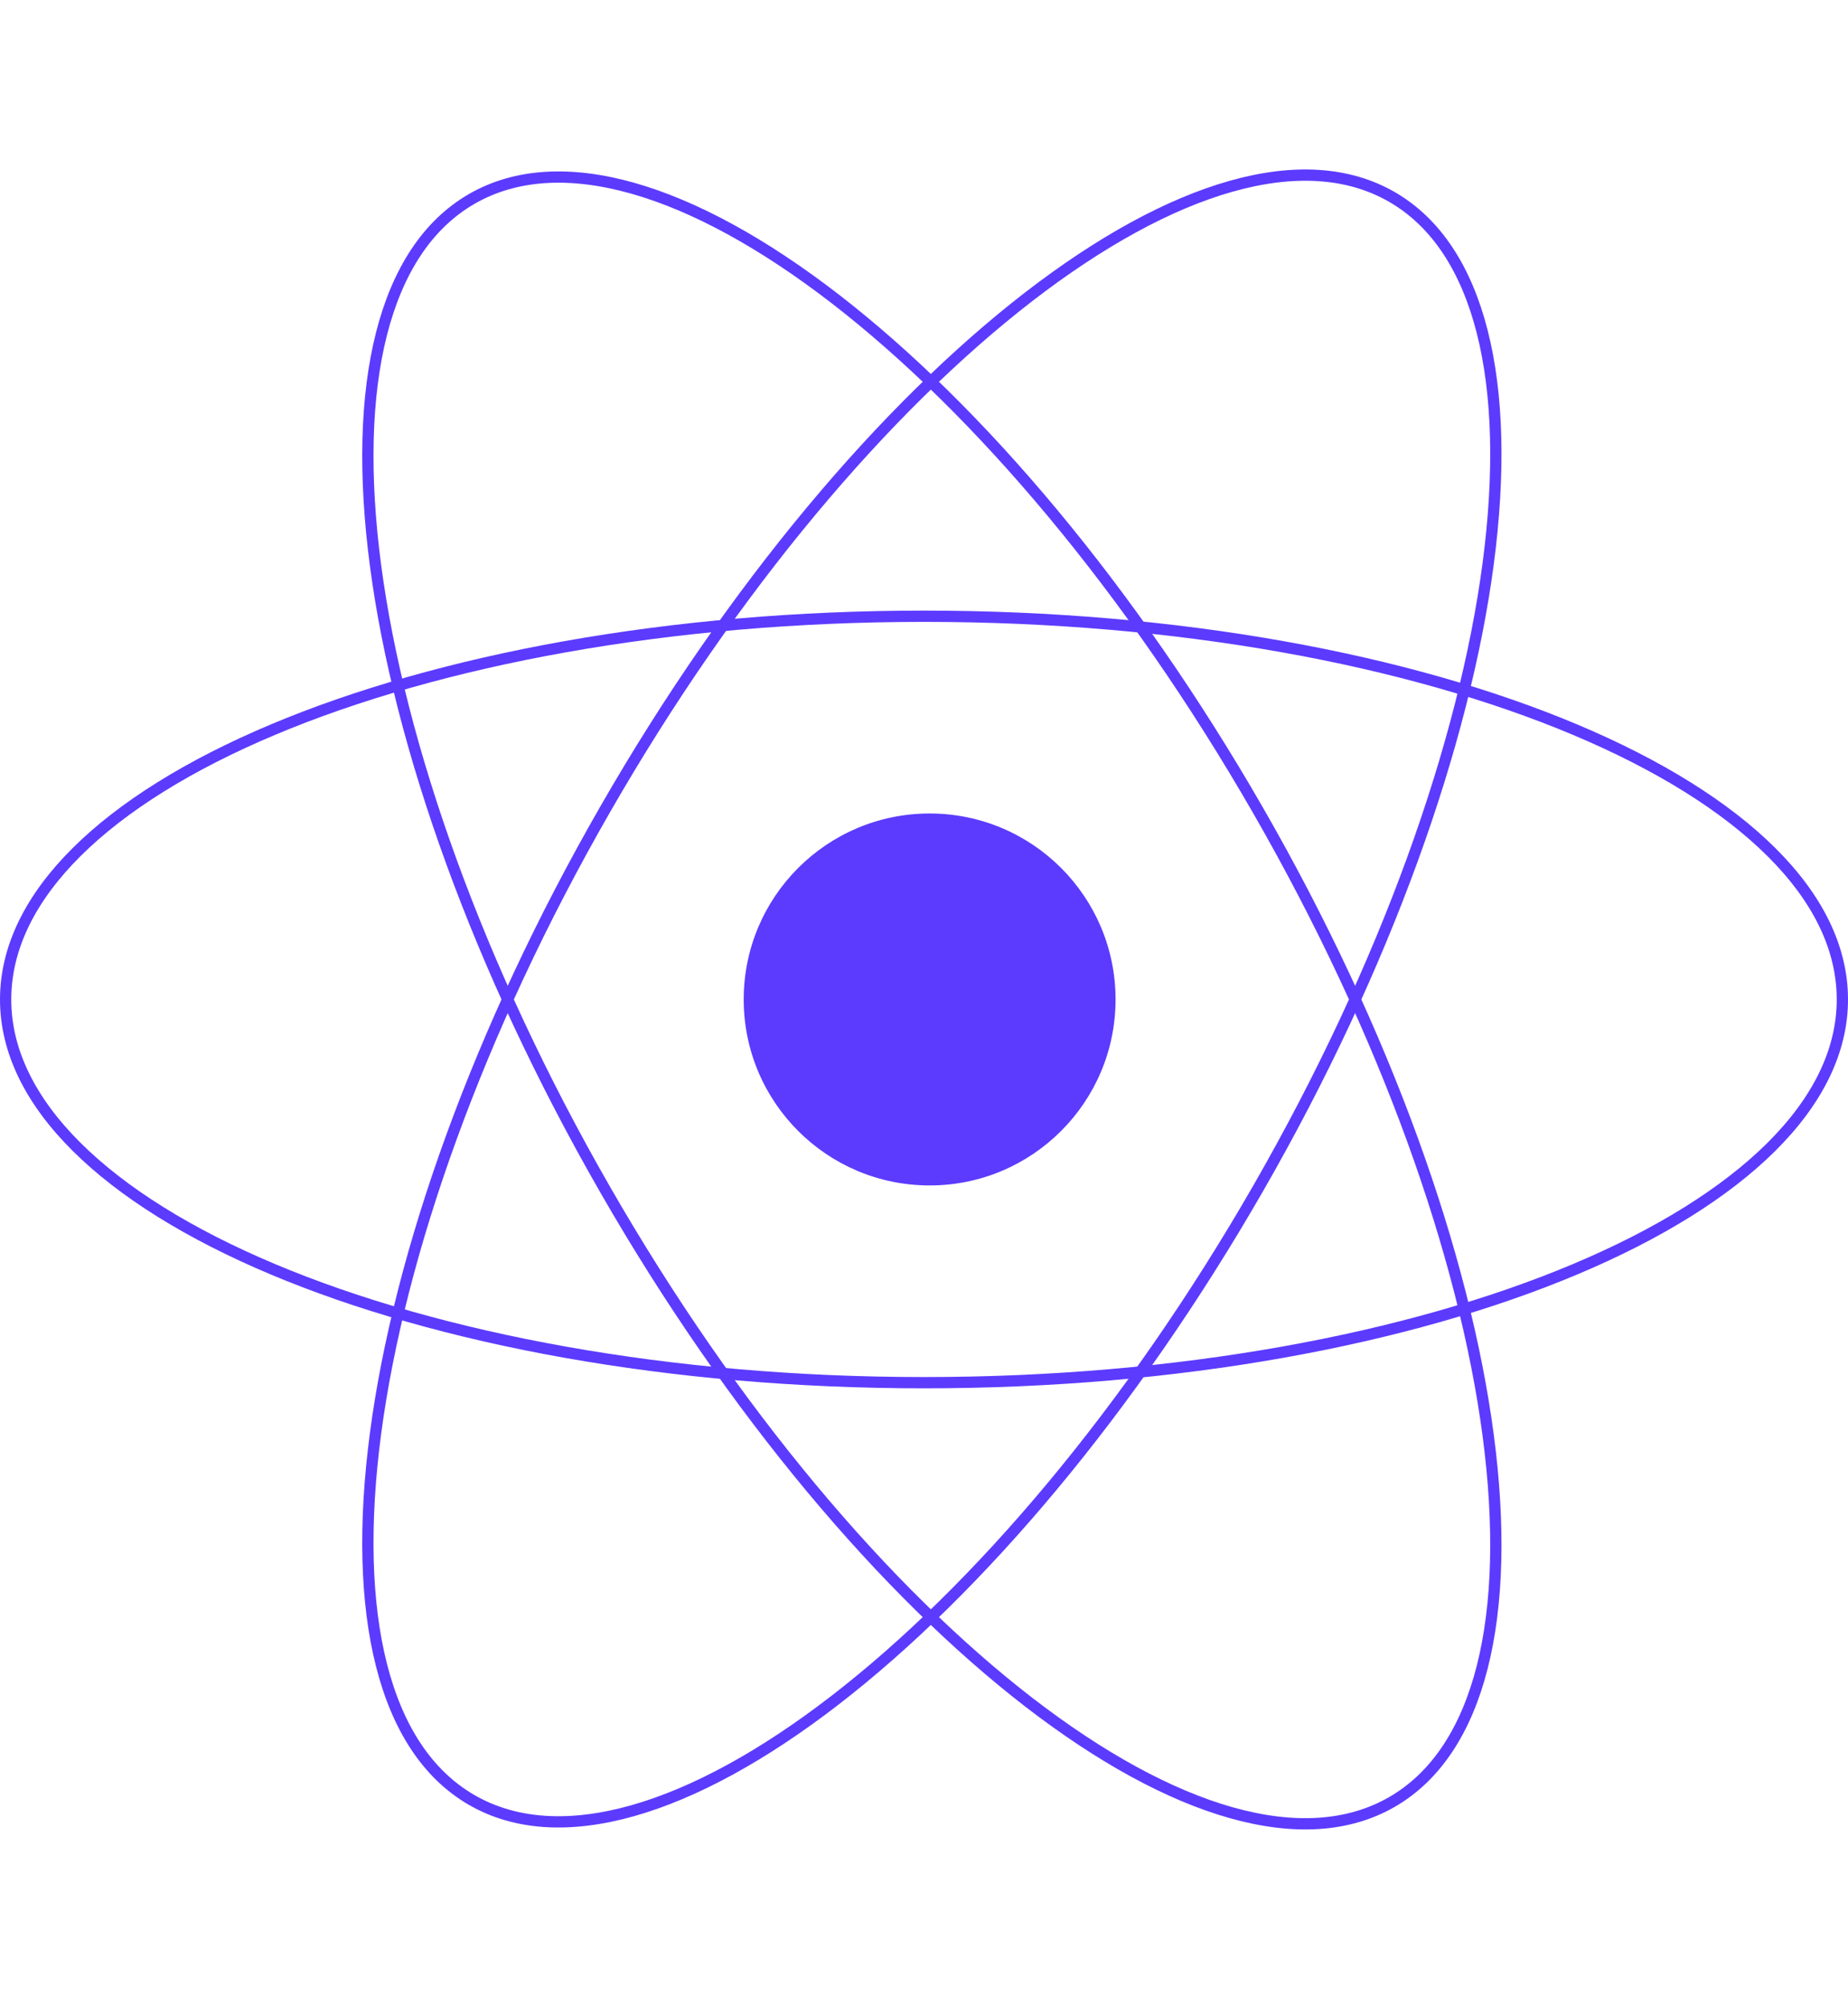
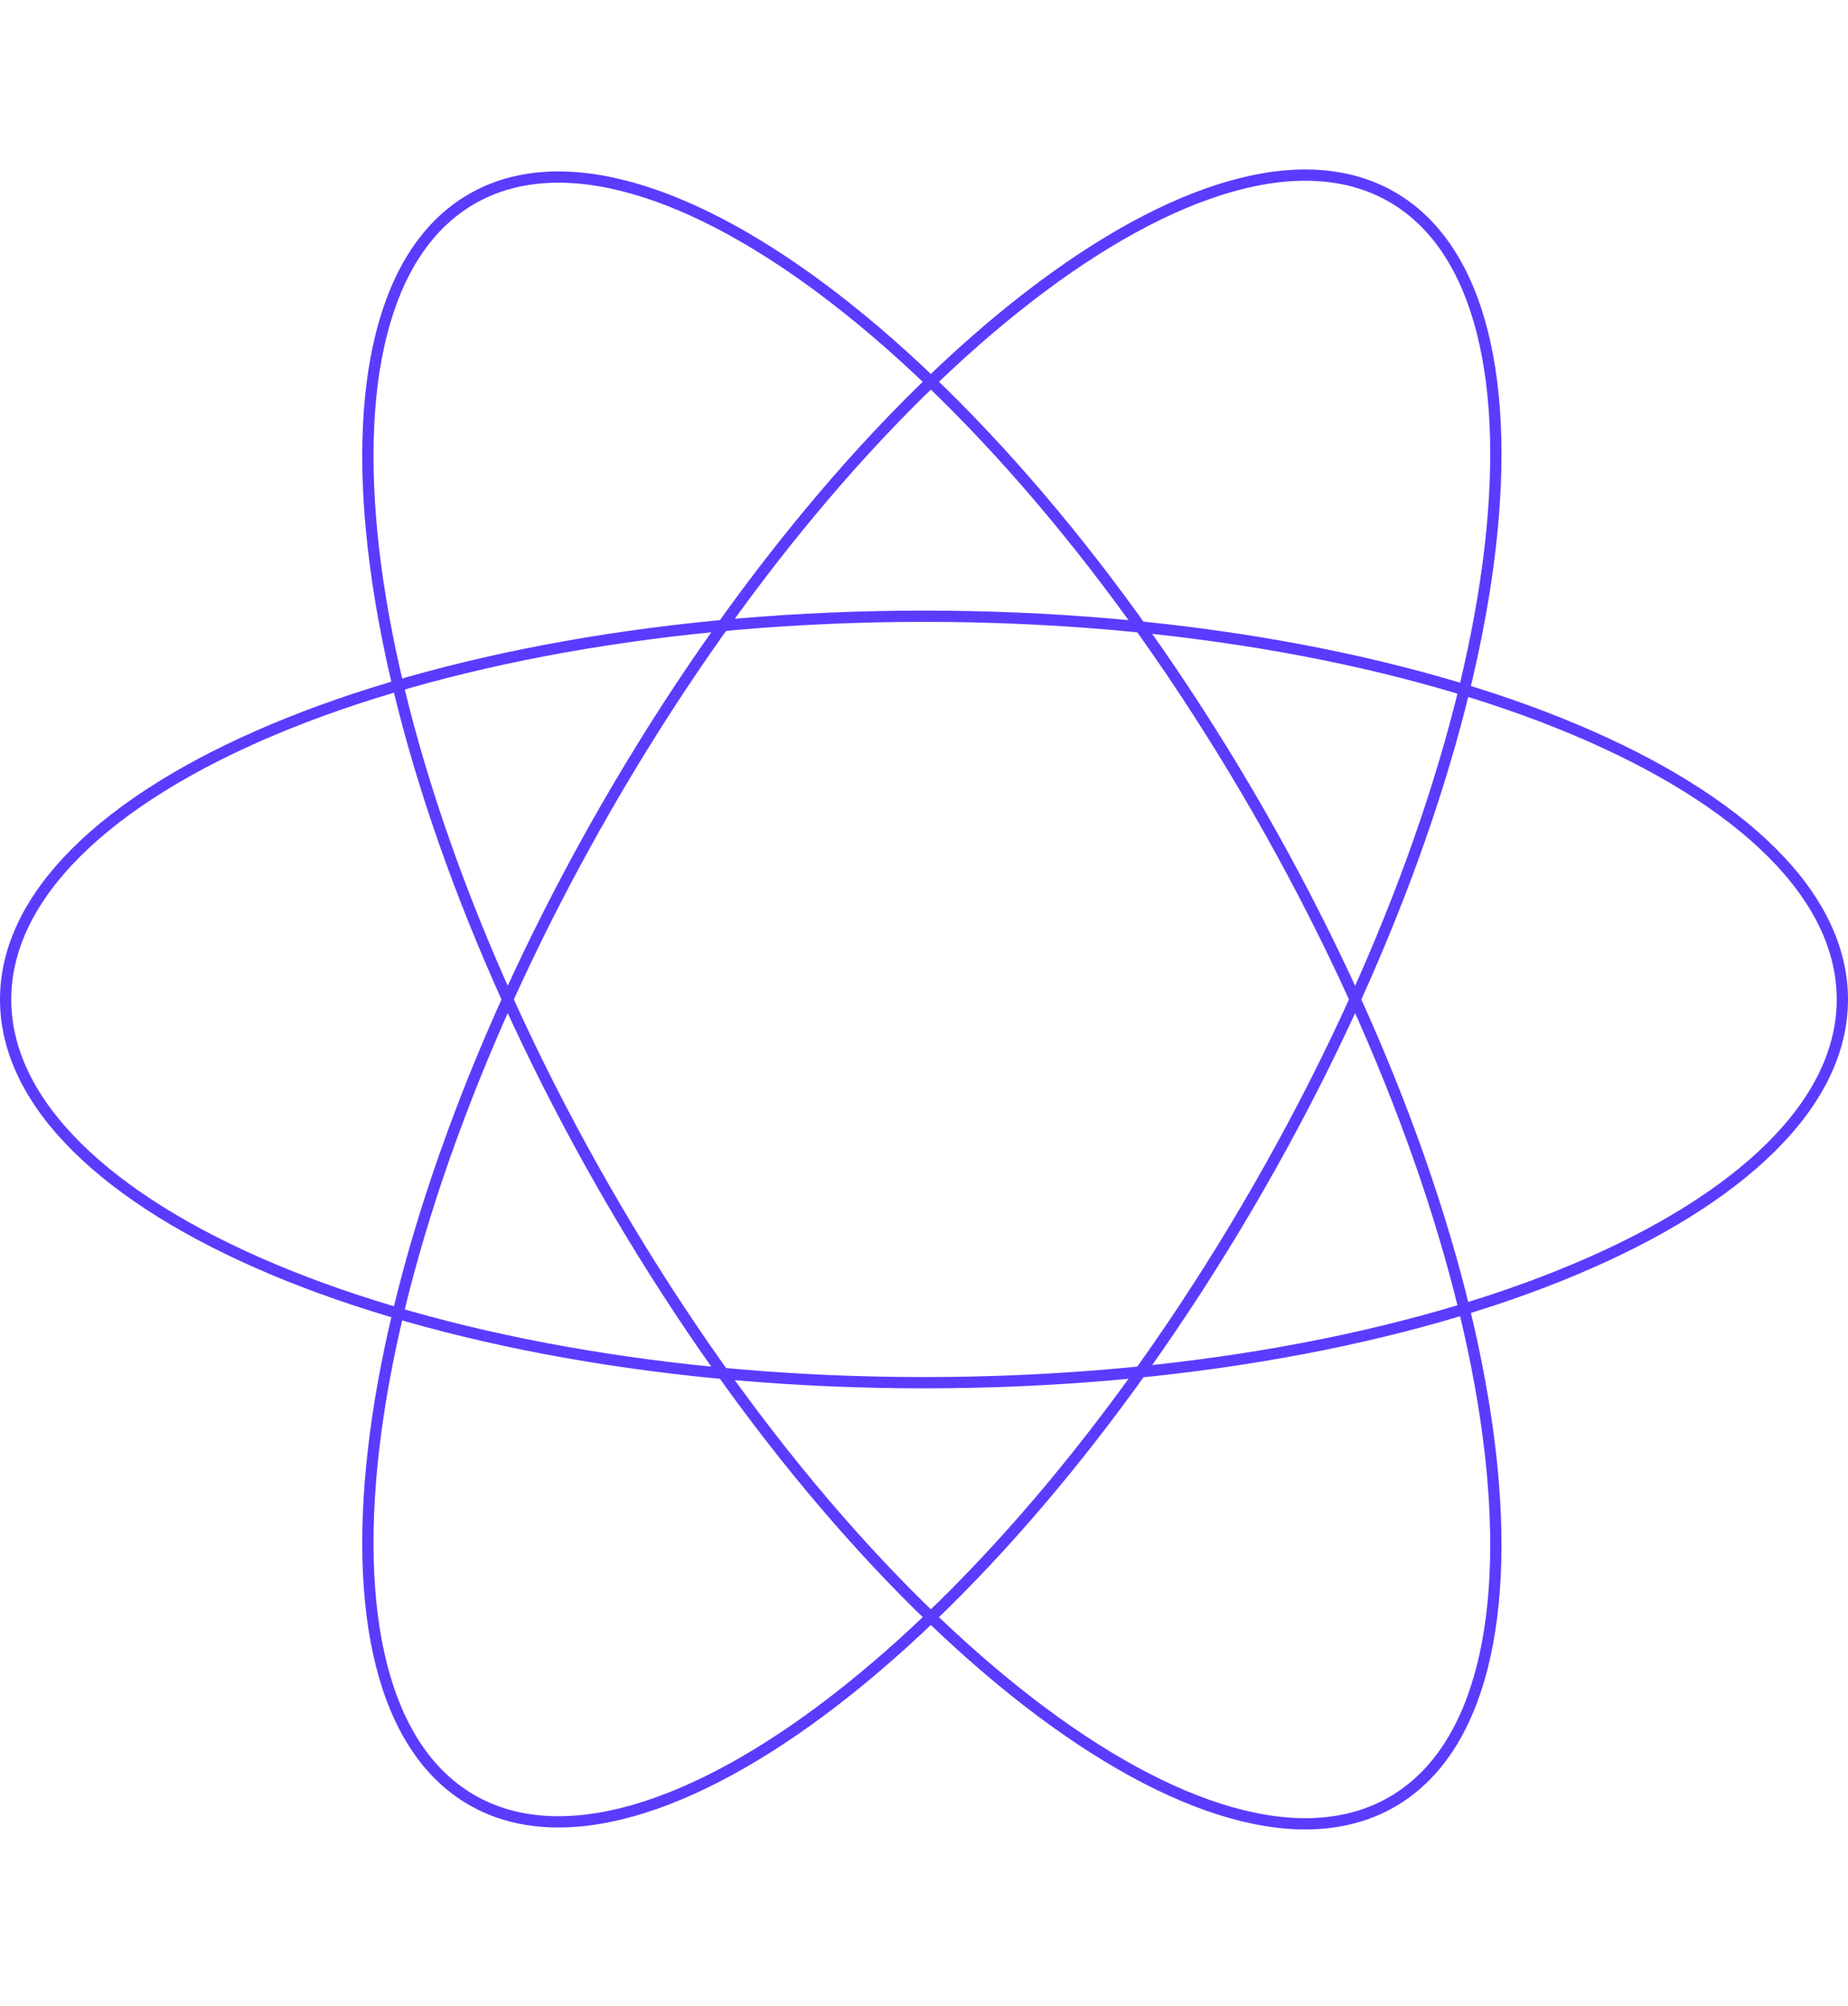
<svg xmlns="http://www.w3.org/2000/svg" width="164" height="178" viewBox="0 0 164 178" fill="none">
  <path d="M163.5 88.673C163.5 93.264 161.291 97.682 157.203 101.747C153.114 105.815 147.172 109.501 139.789 112.607C125.025 118.819 104.594 122.673 82 122.673C59.406 122.673 38.975 118.819 24.211 112.607C16.828 109.501 10.886 105.815 6.797 101.747C2.709 97.682 0.5 93.264 0.5 88.673C0.5 84.082 2.709 79.664 6.797 75.598C10.886 71.531 16.828 67.845 24.211 64.739C38.975 58.527 59.406 54.673 82 54.673C104.594 54.673 125.025 58.527 139.789 64.739C147.172 67.845 153.114 71.531 157.203 75.598C161.291 79.664 163.5 84.082 163.5 88.673Z" stroke="#5C3BFE" />
  <path d="M123.558 159.854C119.649 162.121 114.779 162.379 109.264 160.824C103.747 159.268 97.625 155.907 91.274 151.002C78.576 141.194 65.047 125.276 53.719 105.567C42.392 85.857 35.434 66.128 33.327 50.176C32.274 42.199 32.437 35.193 33.855 29.615C35.272 24.039 37.929 19.931 41.838 17.665C45.746 15.398 50.616 15.139 56.132 16.694C61.649 18.25 67.771 21.611 74.121 26.516C86.82 36.325 100.349 52.242 111.677 71.952C123.004 91.662 129.962 111.391 132.068 127.342C133.122 135.319 132.958 142.326 131.541 147.904C130.124 153.48 127.466 157.587 123.558 159.854Z" stroke="#5C3BFE" />
  <path d="M123.558 17.492C119.649 15.225 114.779 14.966 109.264 16.522C103.747 18.077 97.625 21.439 91.274 26.343C78.576 36.152 65.047 52.07 53.719 71.779C42.392 91.489 35.434 111.218 33.327 127.169C32.274 135.146 32.437 142.153 33.855 147.731C35.272 153.307 37.929 157.414 41.838 159.681C45.746 161.948 50.616 162.206 56.132 160.651C61.649 159.096 67.771 155.734 74.121 150.829C86.82 141.021 100.349 125.103 111.677 105.394C123.004 85.684 129.962 65.955 132.068 50.004C133.122 42.026 132.958 35.02 131.541 29.442C130.124 23.866 127.466 19.759 123.558 17.492Z" stroke="#5C3BFE" />
-   <circle cx="82.5" cy="88.673" r="16.5" fill="#5C3BFE" />
</svg>